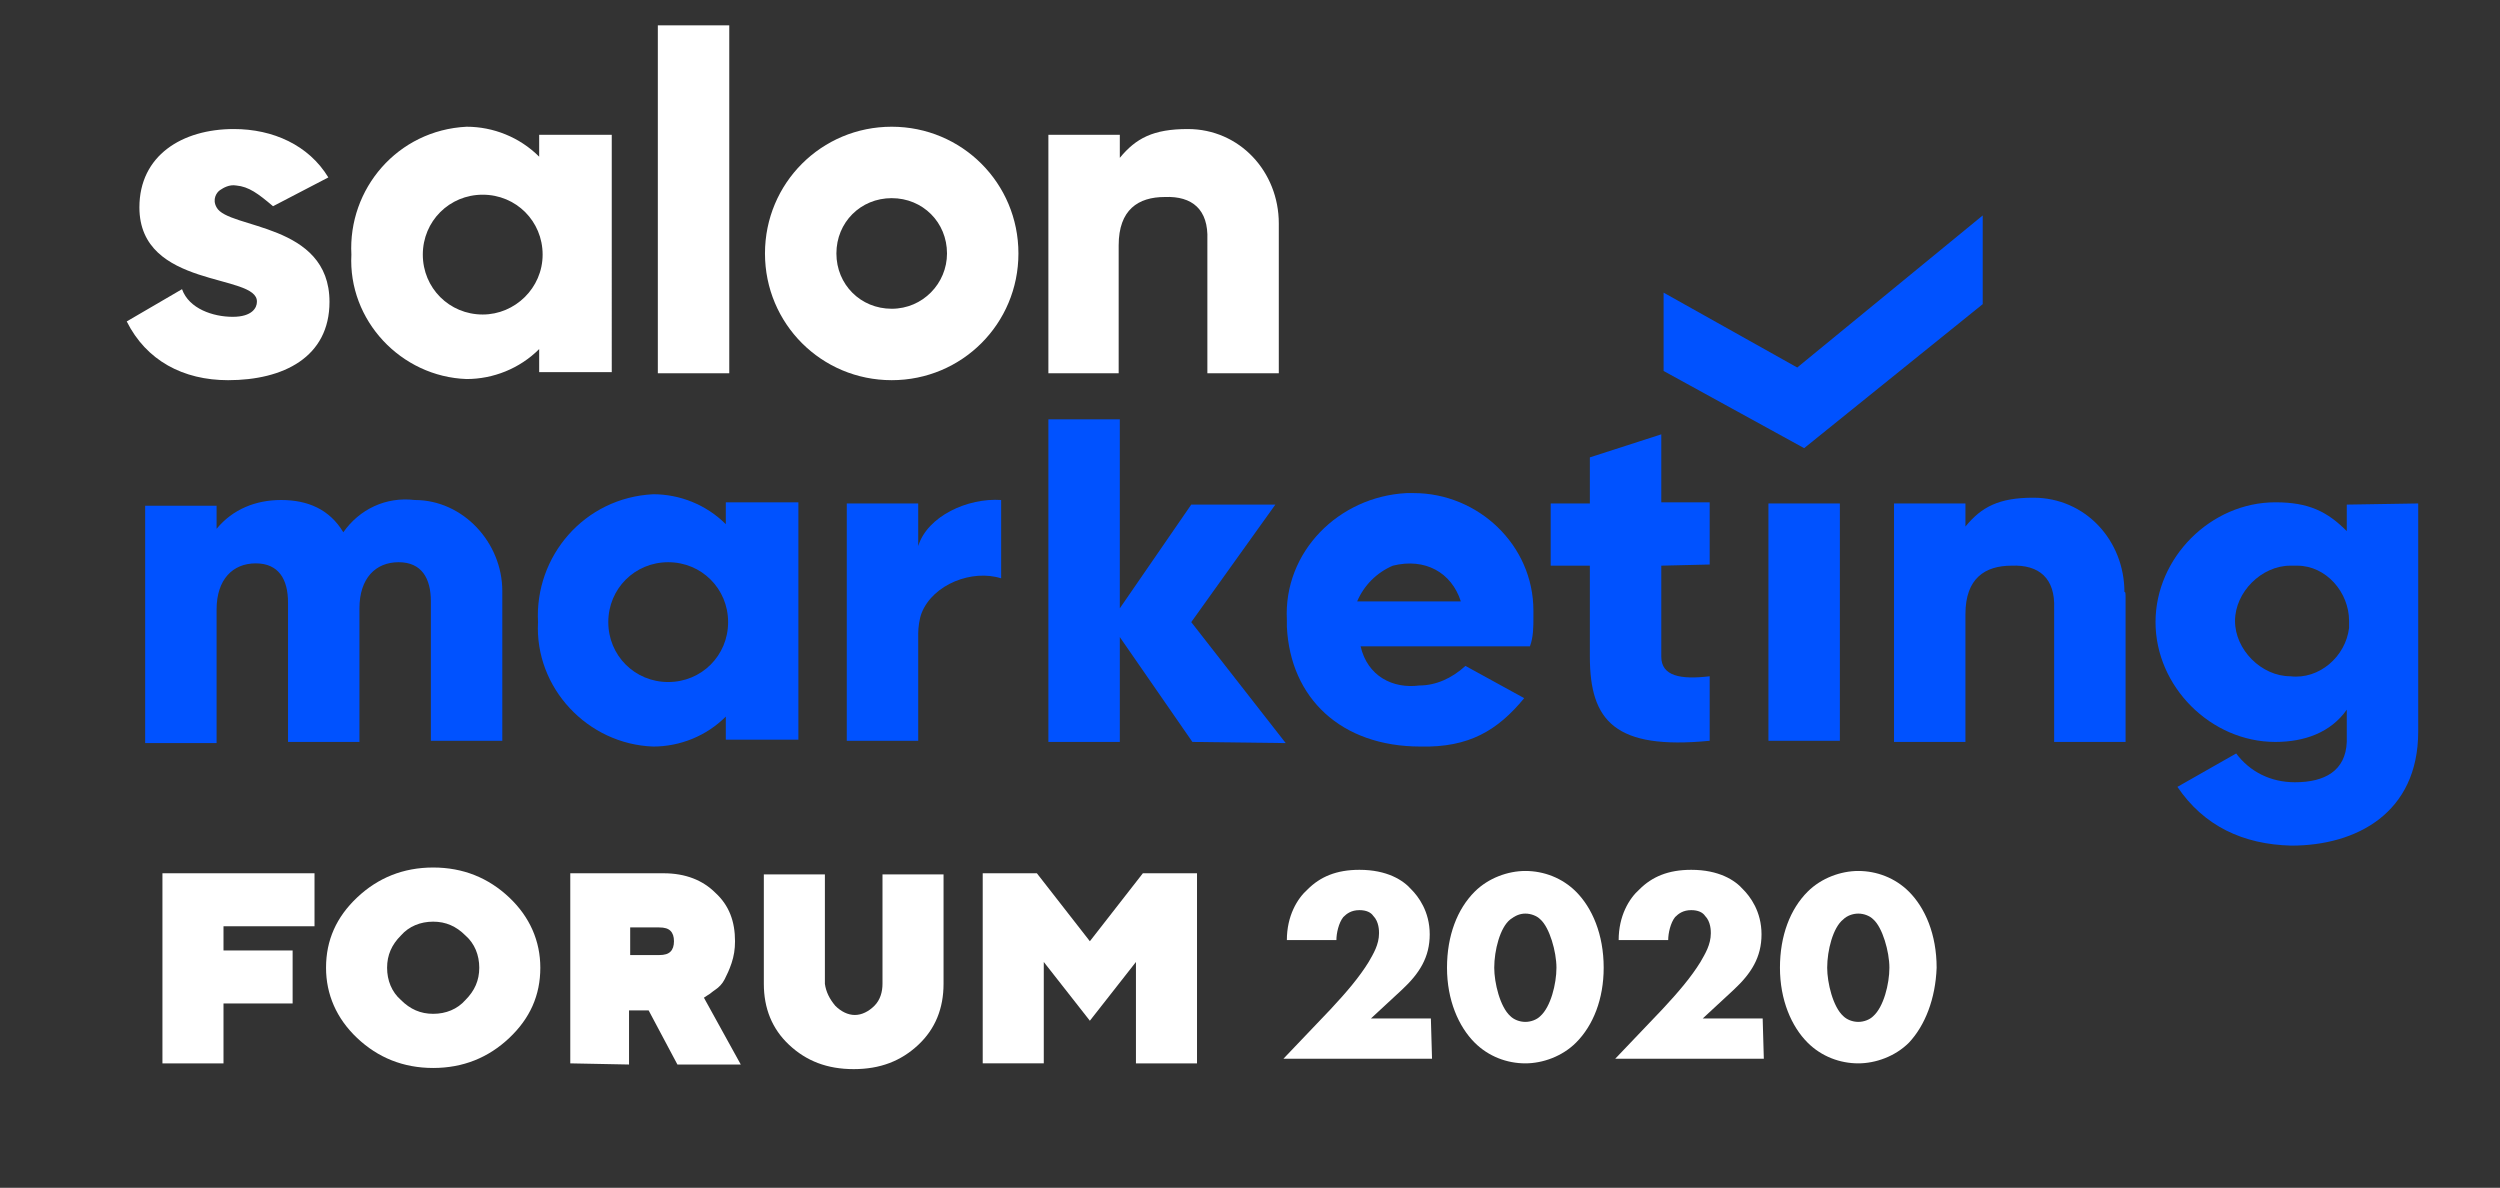
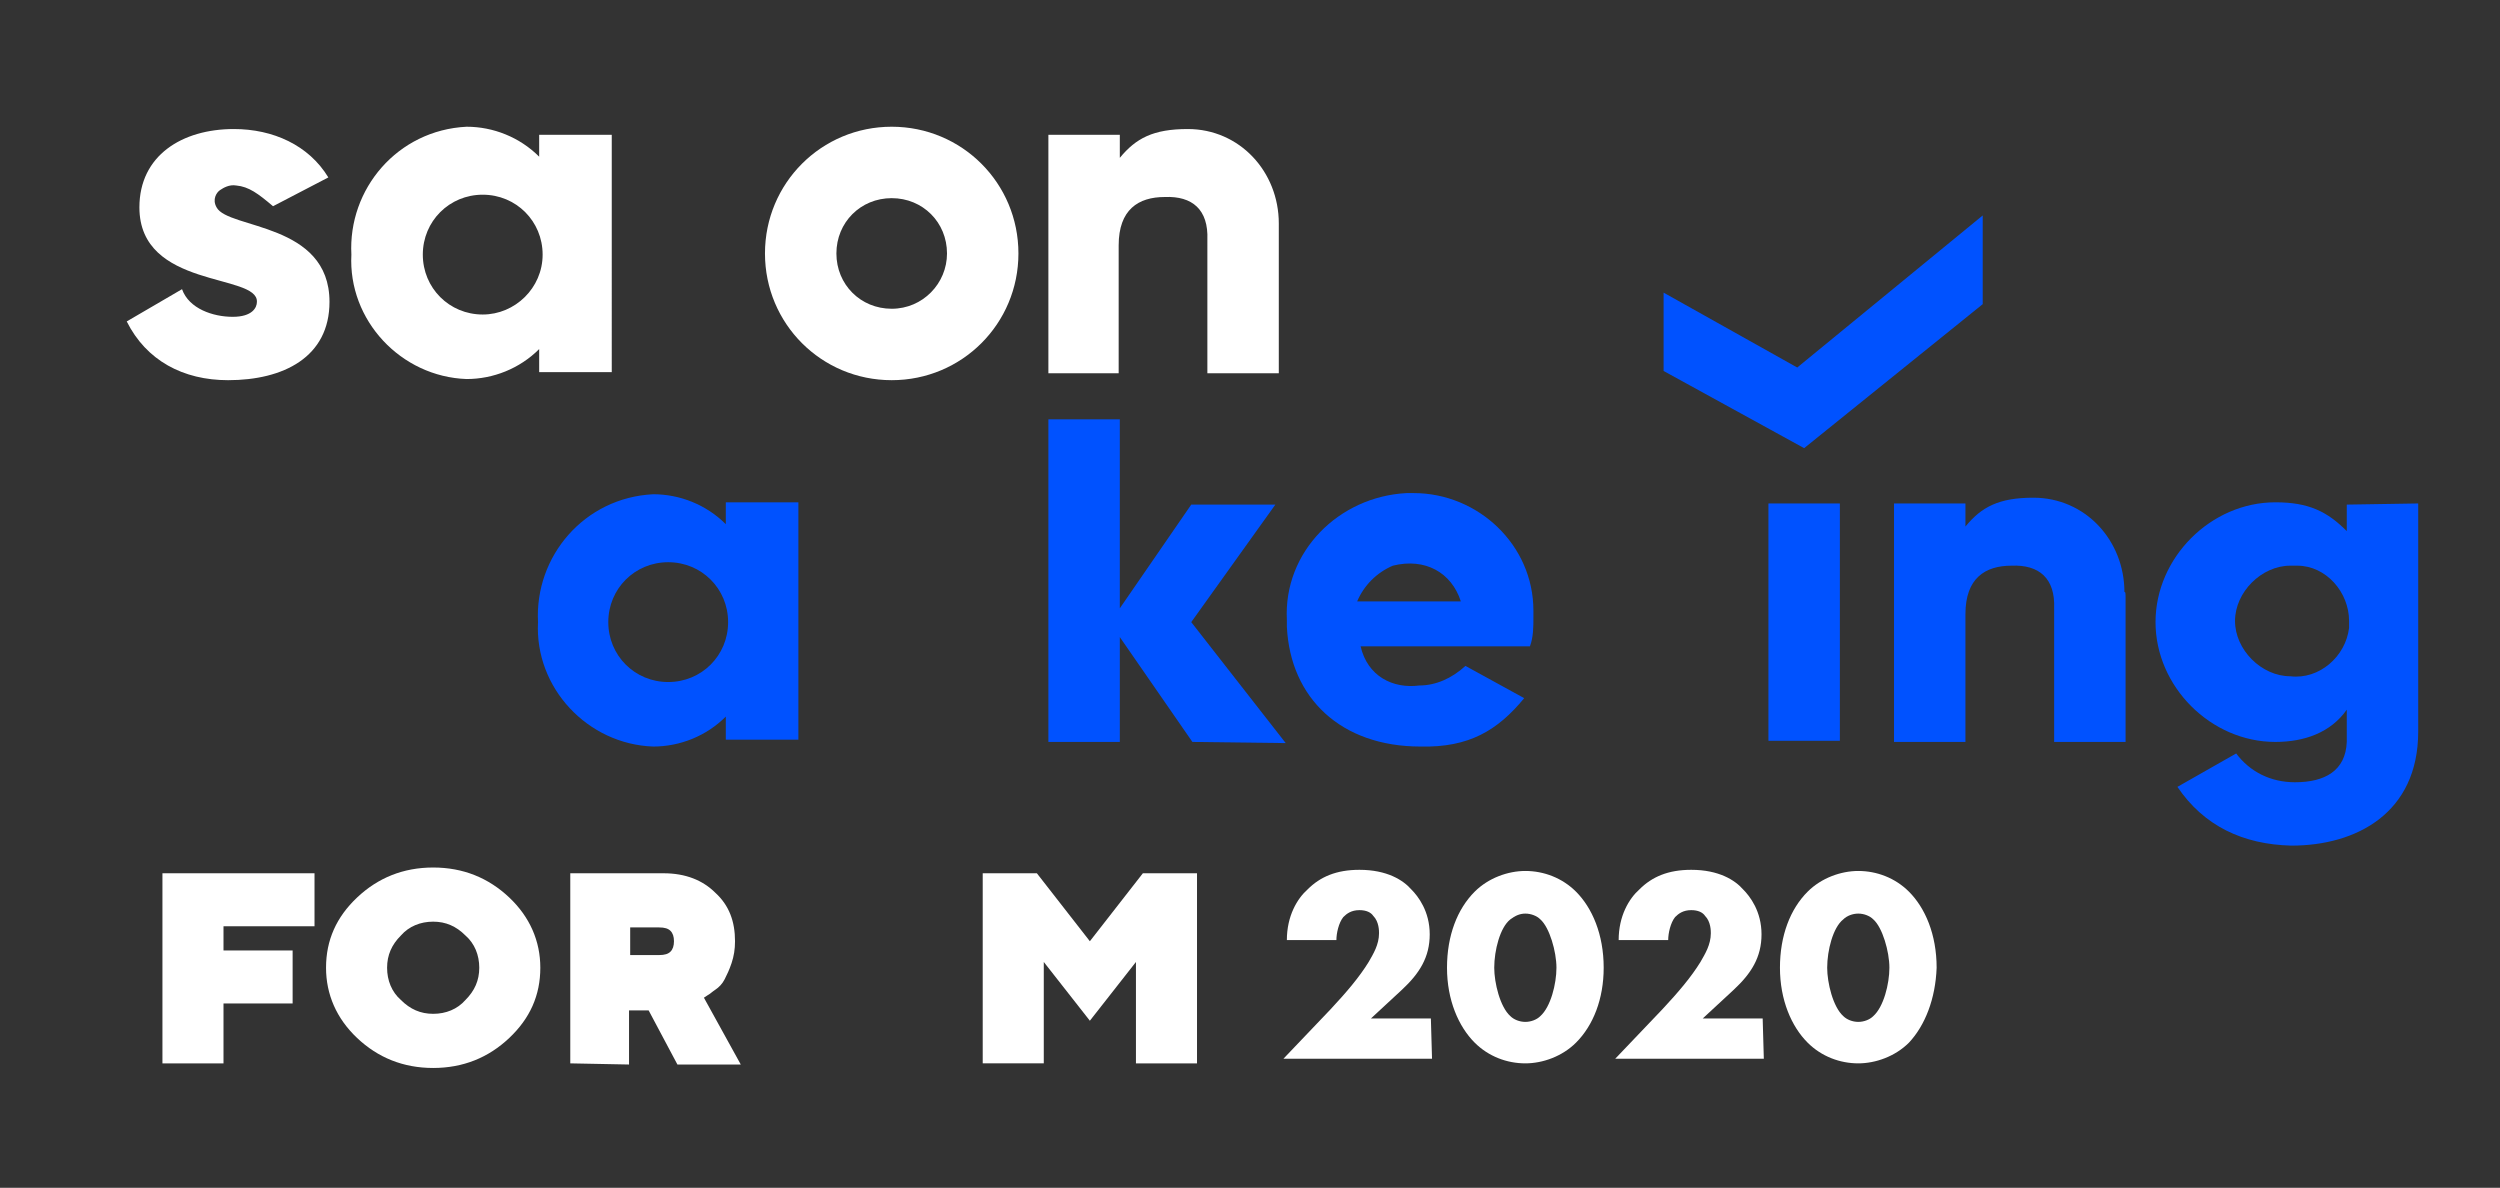
<svg xmlns="http://www.w3.org/2000/svg" id="Слой_1" x="0px" y="0px" viewBox="0 0 217 103.1" style="enable-background:new 0 0 217 103.1;" xml:space="preserve">
  <rect x="0" y="0" width="217" height="103.1" fill="#333333" stroke="none" />
  <style type="text/css"> .st0{fill:#FFFFFF;} .st1{fill:#0052FF;} </style>
  <g>
    <path class="st0" d="M124.3,91.9h-12.9l4.1-4.3c1.4-1.5,2.5-2.8,3.3-4.1c0.4-0.7,0.9-1.5,0.9-2.5c0-0.2,0-1-0.5-1.5 c-0.2-0.3-0.6-0.5-1.2-0.5c-0.7,0-1.1,0.3-1.4,0.6c-0.4,0.5-0.6,1.4-0.6,2h-4.3c0-2.1,0.9-3.6,1.8-4.4c1.1-1.1,2.5-1.7,4.5-1.7 c2.4,0,3.8,0.9,4.5,1.7c0.6,0.6,1.6,1.9,1.6,3.9s-0.9,3.4-2.4,4.8l-2.7,2.5h5.2L124.3,91.9L124.3,91.9z" />
    <path class="st0" d="M136.8,90.5c-1.2,1.2-2.9,1.8-4.4,1.8c-1.6,0-3.2-0.6-4.4-1.8c-1.4-1.4-2.4-3.7-2.4-6.5s0.9-5.1,2.4-6.6 c1.2-1.2,2.9-1.8,4.4-1.8c1.6,0,3.2,0.6,4.4,1.8c1.4,1.4,2.4,3.7,2.4,6.6C139.2,86.7,138.3,89,136.8,90.5z M131.1,79.8 c-0.9,0.7-1.4,2.7-1.4,4.2c0,1.3,0.5,3.4,1.4,4.2c0.3,0.3,0.8,0.5,1.3,0.5s1-0.2,1.3-0.5c0.9-0.8,1.4-2.8,1.4-4.2 c0-1.4-0.6-3.5-1.4-4.2c-0.3-0.3-0.8-0.5-1.3-0.5C131.9,79.3,131.5,79.5,131.1,79.8z" />
    <path class="st0" d="M153.1,91.9h-12.9l4.1-4.3c1.4-1.5,2.5-2.8,3.3-4.1c0.4-0.7,0.9-1.5,0.9-2.5c0-0.2,0-1-0.5-1.5 c-0.2-0.3-0.6-0.5-1.2-0.5c-0.7,0-1.1,0.3-1.4,0.6c-0.4,0.5-0.6,1.4-0.6,2h-4.3c0-2.1,0.9-3.6,1.8-4.4c1.1-1.1,2.5-1.7,4.5-1.7 c2.4,0,3.8,0.9,4.5,1.7c0.6,0.6,1.6,1.9,1.6,3.9s-0.9,3.4-2.4,4.8l-2.7,2.5h5.2L153.1,91.9L153.1,91.9z" />
    <path class="st0" d="M165.7,90.5c-1.2,1.2-2.9,1.8-4.4,1.8c-1.6,0-3.2-0.6-4.4-1.8c-1.4-1.4-2.4-3.7-2.4-6.5s0.9-5.1,2.4-6.6 c1.2-1.2,2.9-1.8,4.4-1.8c1.6,0,3.2,0.6,4.4,1.8c1.4,1.4,2.4,3.7,2.4,6.6C168,86.7,167.1,89,165.7,90.5z M160,79.8 c-0.9,0.7-1.4,2.7-1.4,4.2c0,1.3,0.5,3.4,1.4,4.2c0.3,0.3,0.8,0.5,1.3,0.5s1-0.2,1.3-0.5c0.9-0.8,1.4-2.8,1.4-4.2 c0-1.4-0.6-3.5-1.4-4.2c-0.3-0.3-0.8-0.5-1.3-0.5S160.3,79.5,160,79.8z" />
    <g>
      <path class="st0" d="M14.1,75.8h13.2v4.6h-7.9v2.1h6v4.6h-6v5.2h-5.3C14.1,92.3,14.1,75.8,14.1,75.8z" />
      <path class="st0" d="M44.2,77.9c1.8,1.7,2.7,3.8,2.7,6.1c0,2.4-0.9,4.4-2.7,6.1s-4,2.6-6.6,2.6s-4.8-0.9-6.6-2.6s-2.7-3.8-2.7-6.1 c0-2.4,0.9-4.4,2.7-6.1s4-2.6,6.6-2.6S42.4,76.2,44.2,77.9z M34.8,81.2C34,82,33.6,82.9,33.6,84s0.4,2.1,1.2,2.8 c0.8,0.8,1.7,1.2,2.8,1.2s2.1-0.4,2.8-1.2c0.8-0.8,1.2-1.7,1.2-2.8c0-1.1-0.4-2.1-1.2-2.8c-0.8-0.8-1.7-1.2-2.8-1.2 S35.5,80.4,34.8,81.2z" />
      <path class="st0" d="M49.5,92.3V75.8h8.1c1.9,0,3.4,0.6,4.5,1.7c1.2,1.1,1.7,2.5,1.7,4.2c0,0.7-0.1,1.3-0.3,1.9s-0.4,1-0.6,1.4 s-0.5,0.7-0.8,0.9s-0.5,0.4-0.7,0.5l-0.3,0.2l3.2,5.8h-5.5l-2.5-4.7h-1.7v4.7L49.5,92.3L49.5,92.3L49.5,92.3z M58.2,82.6 c0.2-0.2,0.3-0.5,0.3-0.9s-0.1-0.7-0.3-0.9c-0.2-0.2-0.5-0.3-1-0.3h-2.5v2.4h2.5C57.7,82.9,58,82.8,58.2,82.6z" />
-       <path class="st0" d="M72.5,87.3c0.5,0.5,1.1,0.8,1.7,0.8s1.2-0.3,1.7-0.8s0.7-1.2,0.7-1.9v-9.5h5.3v9.5c0,2.1-0.7,3.9-2.2,5.3 s-3.3,2.1-5.6,2.1s-4.1-0.7-5.6-2.1s-2.2-3.2-2.2-5.3v-9.5h5.3v9.5C71.7,86.1,72,86.7,72.5,87.3z" />
      <path class="st0" d="M98.6,83.5l-4,5.1l-4-5.1v8.8h-5.3V75.8H90l4.6,5.9l4.6-5.9h4.7v16.5h-5.3C98.6,92.3,98.6,83.5,98.6,83.5z" />
    </g>
  </g>
  <g>
-     <path class="st0" d="M57.1,2.2h6.2v30.2h-6.2V2.2z" />
-     <path class="st1" d="M43.6,51.6v12.7h-6.2V52.2c0-2-0.8-3.4-2.8-3.4s-3.4,1.4-3.4,4v11.6H25V52.3c0-2-0.8-3.4-2.8-3.4 s-3.4,1.4-3.4,4v11.6h-6.2V43.9h6.2v2c1.4-1.7,3.4-2.5,5.6-2.5c2.3,0,4.2,0.8,5.4,2.8c1.4-2,3.7-3.1,6.2-2.8c4.2,0,7.6,3.7,7.6,7.9 l0,0C43.6,51.3,43.6,51.6,43.6,51.6z" />
-     <path class="st1" d="M86.9,43.4v6.8c-2.5-0.8-5.9,0.5-6.9,3c-0.2,0.5-0.3,1.3-0.3,1.8v9.3h-6.2V43.7h6.2v3.7 C80.5,44.8,84,43.2,86.9,43.4z" />
    <path class="st1" d="M103.5,64.4l-6.3-9.1v9.1H91v-28h6.2v16.4l6.2-9h7.3L103.4,54l8.2,10.5L103.5,64.4L103.5,64.4L103.5,64.4z" />
    <path class="st1" d="M123.2,59.5c1.4,0,2.8-0.6,4-1.7l5.1,2.8c-2.3,2.8-4.8,4.3-9,4.2c-6.9,0-11.3-4.2-11.6-10.4c0-0.3,0-0.3,0-0.6 c-0.3-5.9,4.5-10.7,10.4-11h0.6c5.6,0,10.4,4.5,10.4,10.2l0,0c0,0.3,0,0.6,0,0.6c0,0.8,0,1.7-0.3,2.5h-14.7 C118.7,58.7,120.9,59.8,123.2,59.5z M126.8,52.2c-0.8-2.5-3.1-3.8-5.9-3.1c-1.4,0.6-2.5,1.7-3.1,3.1H126.8z" />
-     <path class="st1" d="M144.2,49.1V57c0,1.7,1.7,2,4.2,1.7v5.6c-8.2,0.8-10.4-1.7-10.4-7.3v-7.9h-3.4v-5.4h3.4v-4l6.2-2v5.9h4.2V49 L144.2,49.1L144.2,49.1z" />
    <path class="st1" d="M153.5,43.7h6.2v20.6h-6.2V43.7z" />
    <path class="st1" d="M209.9,43.7v19.8c0,7.1-5.4,9.9-11,9.9c-4.2-0.1-7.6-1.7-9.9-5.1l5.1-2.9c1.2,1.6,3,2.5,5.1,2.5 c2.6,0,4.4-1,4.5-3.5c0-0.3,0-0.6,0-0.8v-2c-1.4,2-3.7,2.8-6.2,2.8c-5.6,0-10.4-4.8-10.4-10.4s4.8-10.4,10.4-10.4 c2.9,0,4.5,0.8,6.2,2.5v-2.3L209.9,43.7L209.9,43.7L209.9,43.7z M203.9,53.9c0-2.5-2-4.8-4.5-4.8l0,0h-0.6c-2.5,0-4.8,2.3-4.8,4.8 s2.3,4.8,4.8,4.8c2.5,0.3,4.8-1.7,5.1-4.2C203.9,54.2,203.9,53.9,203.9,53.9L203.9,53.9z" />
    <polygon class="st1" points="172.1,18.7 156,31.9 144.4,25.4 144.4,32.2 156.6,38.9 172.1,26.4 " />
    <path class="st0" d="M77.4,11c-6.1,0-11,4.9-11,11s4.9,11,11,11s11-4.9,11-11S83.5,11,77.4,11z M77.4,26.8c-2.7,0-4.8-2.1-4.8-4.8 s2.1-4.8,4.8-4.8s4.8,2.1,4.8,4.8C82.2,24.6,80.1,26.8,77.4,26.8z" />
    <path class="st1" d="M63,43.7v1.8c-1.7-1.7-4-2.6-6.3-2.6c-6,0.3-10.3,5.4-10,11.1c-0.3,5.7,4.3,10.6,10,10.8 c2.3,0,4.6-0.9,6.3-2.6v2h6.3V43.6H63V43.7z M58,59.2c-2.9,0-5.2-2.3-5.2-5.2s2.3-5.2,5.2-5.2s5.2,2.3,5.2,5.2S60.9,59.2,58,59.2z" />
    <path class="st1" d="M184.5,51.9v12.5h-6.2V52.8c0.1-2.6-1.3-3.8-3.7-3.7c-2.3,0-4,1.1-4,4.2v11.1h-6.2V43.7h6.2v2 c1.4-1.7,2.9-2.5,5.9-2.5c4.5,0,7.9,3.7,7.9,8.2l0,0C184.5,51.3,184.5,51.6,184.5,51.9z" />
    <path class="st0" d="M46.8,11.8v1.8c-1.7-1.7-4-2.6-6.3-2.6c-6,0.3-10.3,5.4-10,11.1c-0.3,5.7,4.3,10.6,10,10.8 c2.3,0,4.6-0.9,6.3-2.6v2h6.3V11.7h-6.3V11.8z M41.9,27.3c-2.9,0-5.2-2.3-5.2-5.2s2.3-5.2,5.2-5.2s5.2,2.3,5.2,5.2 S44.7,27.3,41.9,27.3z" />
    <path class="st0" d="M111,19.9v12.5h-6.2V20.8c0.1-2.6-1.3-3.8-3.7-3.7c-2.3,0-4,1.1-4,4.2v11.1H91V11.7h6.2v2 c1.4-1.7,2.9-2.5,5.9-2.5c4.5,0,7.9,3.7,7.9,8.2l0,0C111,19.4,111,19.6,111,19.9z" />
    <path class="st0" d="M28.6,26.2c0,4.8-4,6.8-8.8,6.8c-3.9,0-7.1-1.7-8.8-5.1l4.8-2.8c0.6,1.7,2.7,2.4,4.4,2.4s2.1-0.8,2.1-1.3 c0.1-2.5-10.2-1.1-10.2-8.2c0-4.5,3.7-6.8,8.2-6.8c3.4,0,6.5,1.4,8.2,4.2l-4.8,2.5c-1.3-1.1-2.1-1.7-3.2-1.8 c-0.6-0.1-1.1,0.2-1.4,0.4c-0.3,0.2-0.7,0.8-0.3,1.5C19.8,19.9,28.6,19.3,28.6,26.2z" />
  </g>
</svg>